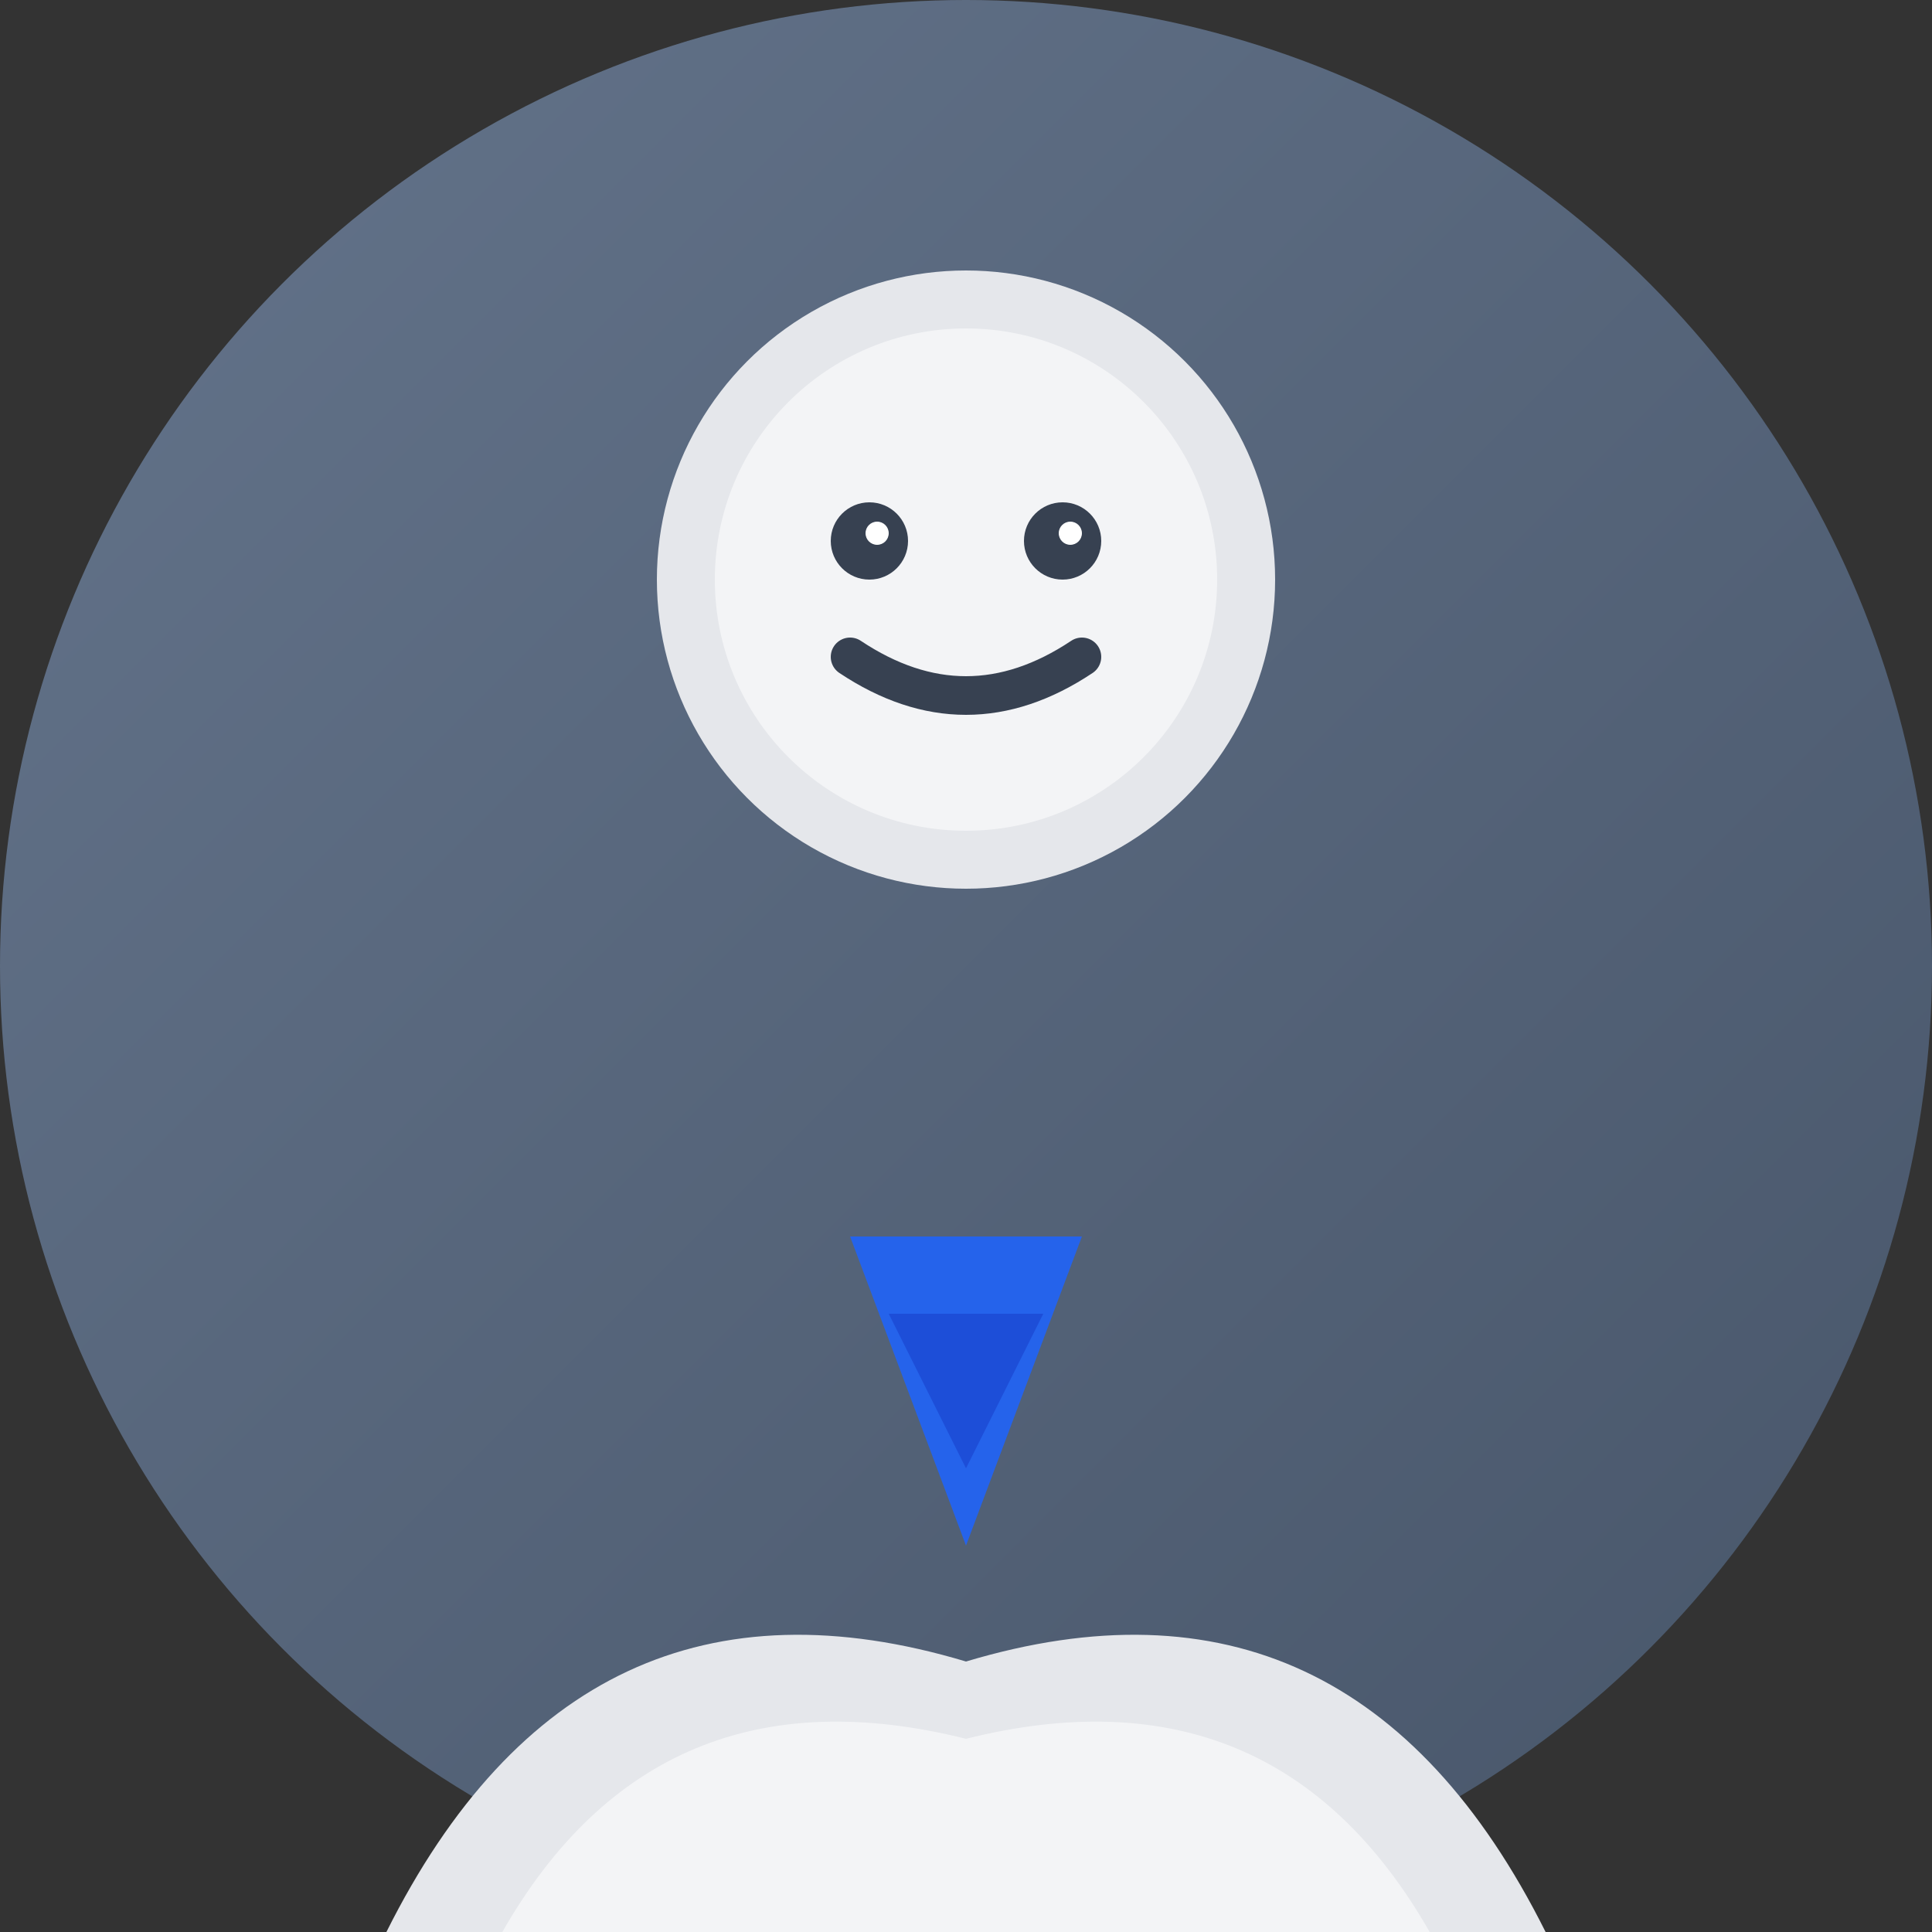
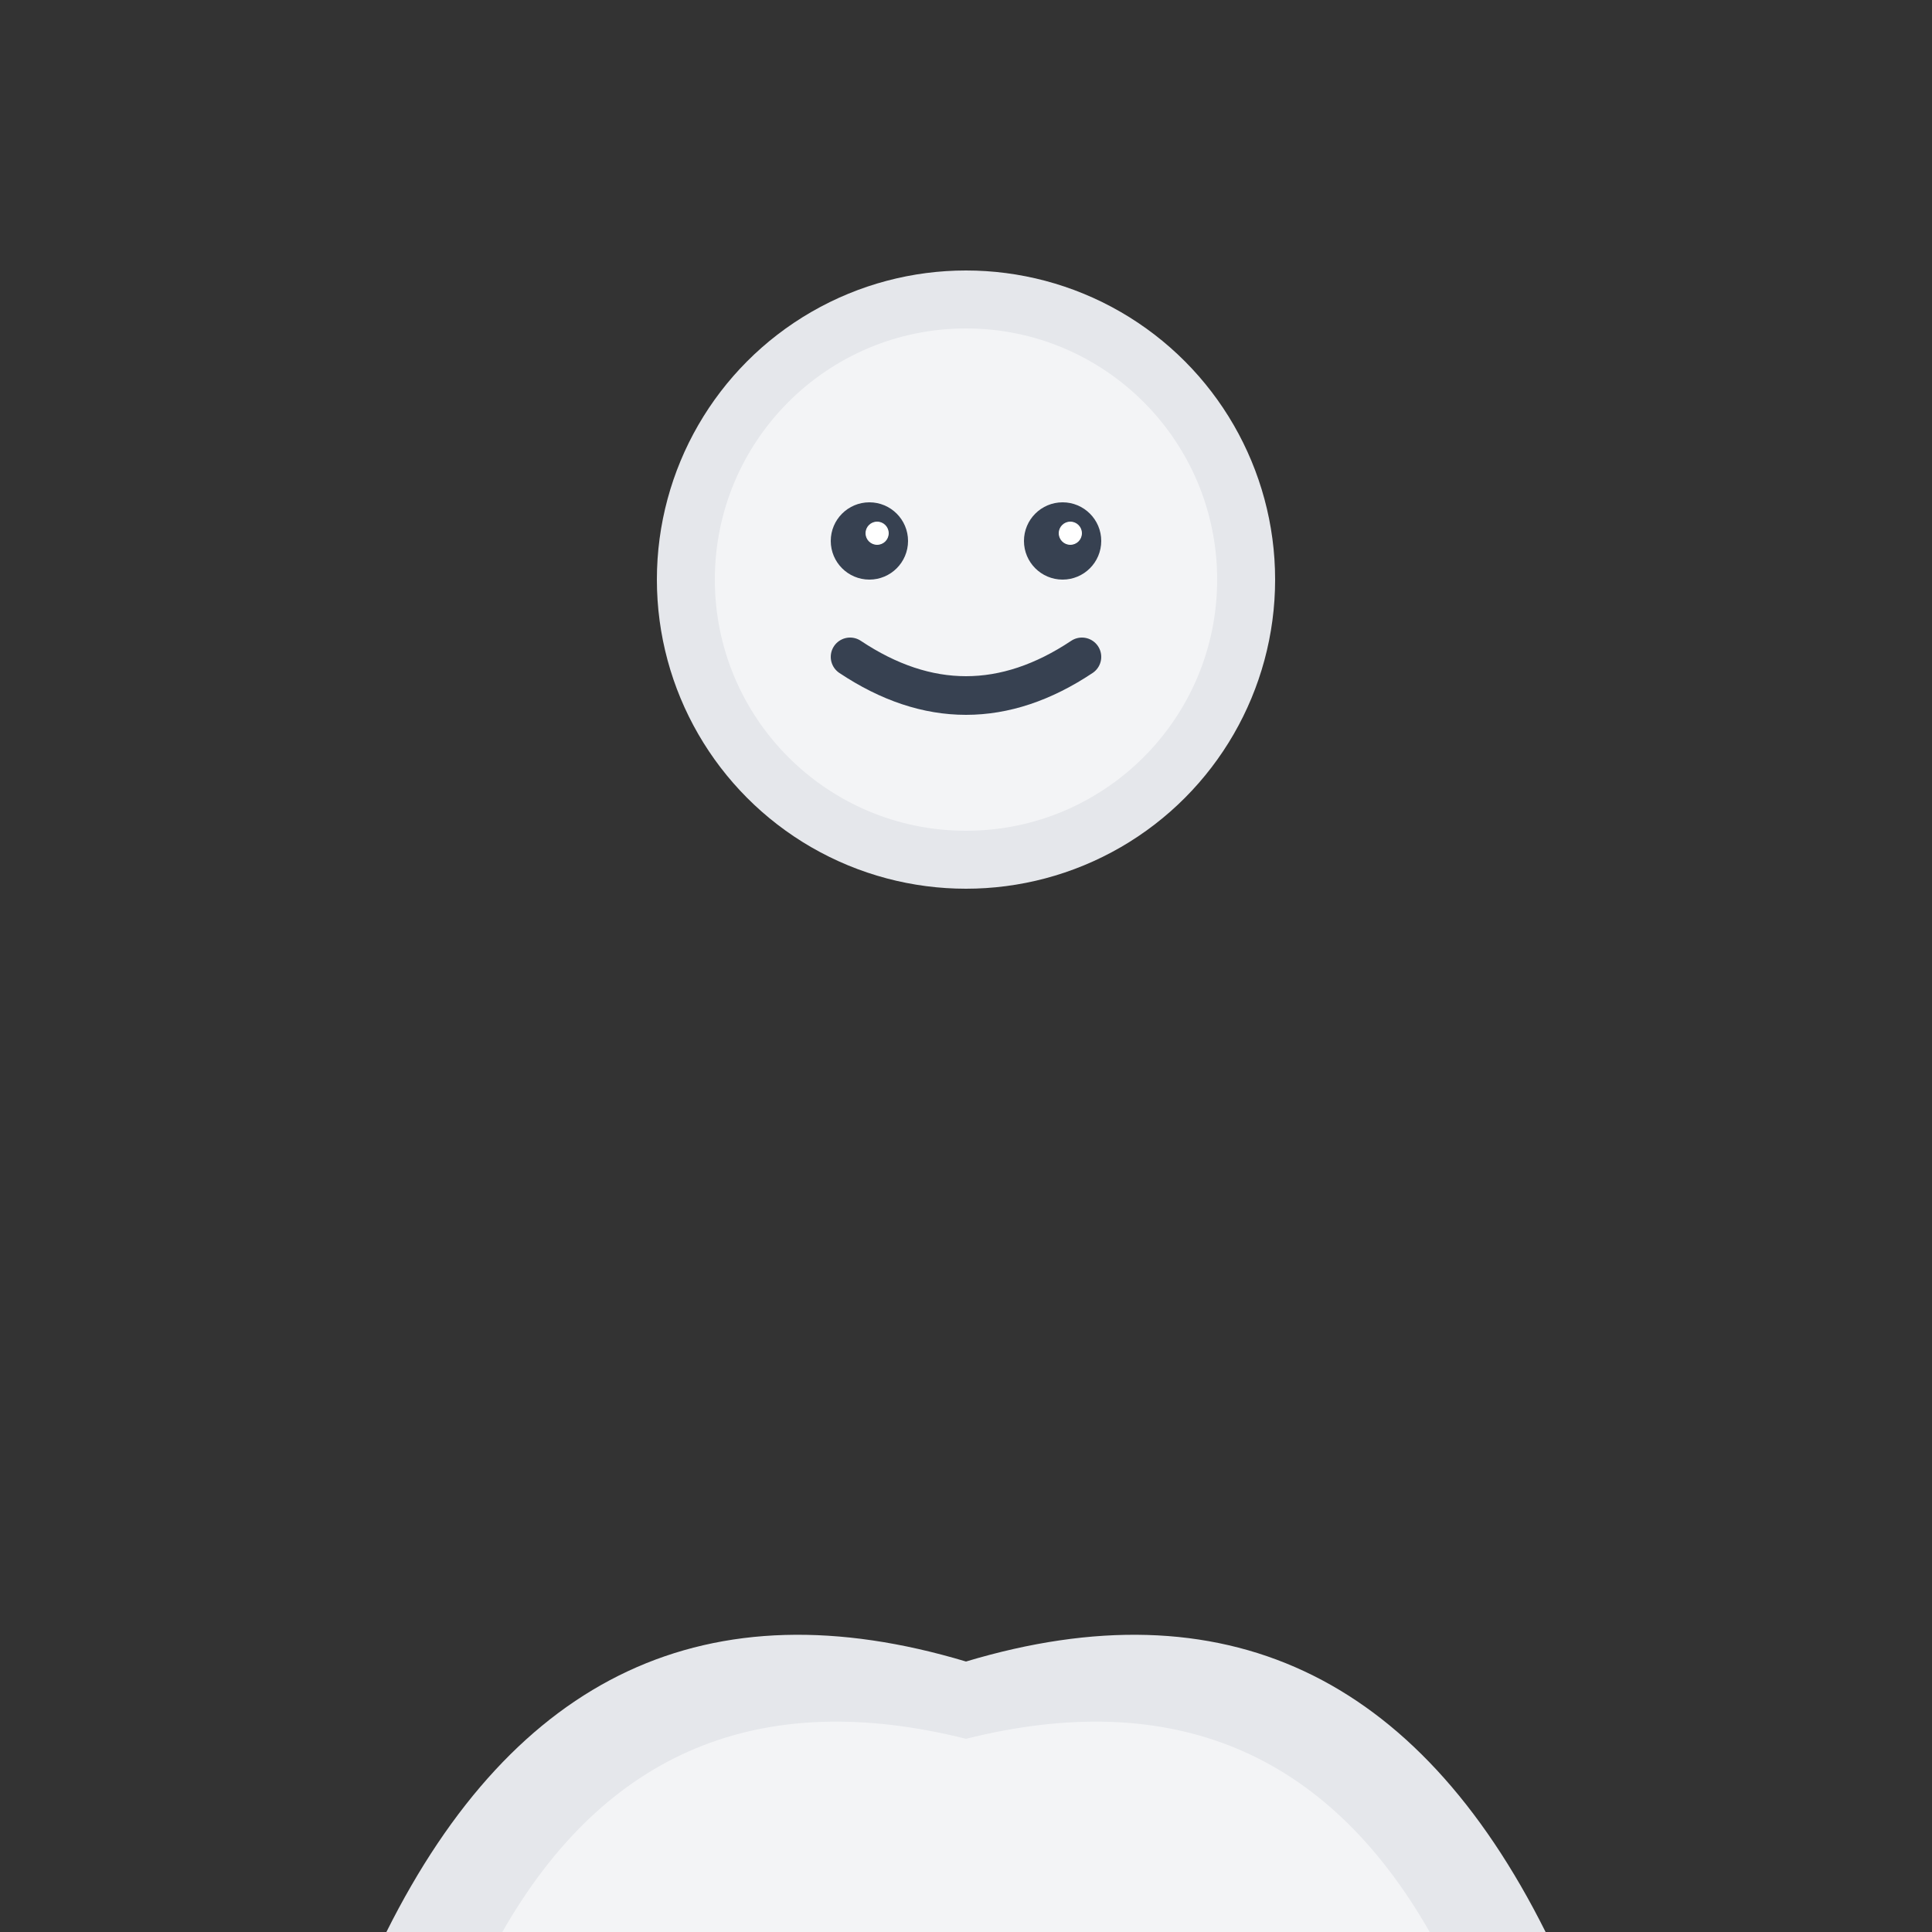
<svg xmlns="http://www.w3.org/2000/svg" width="50" height="50" viewBox="0 0 50 50" fill="none">
  <rect x="0" y="0" width="50" height="50" fill="#333333" stroke="none" />
  <defs>
    <linearGradient id="userGradient" x1="0%" y1="0%" x2="100%" y2="100%">
      <stop offset="0%" style="stop-color:#64748B;stop-opacity:1" />
      <stop offset="100%" style="stop-color:#475569;stop-opacity:1" />
    </linearGradient>
  </defs>
-   <circle cx="25" cy="25" r="25" fill="url(#userGradient)" />
  <g transform="translate(25, 15)">
    <circle cx="0" cy="0" r="8" fill="#E5E7EB" />
    <circle cx="0" cy="0" r="6.5" fill="#F3F4F6" />
    <circle cx="-2.5" cy="-1" r="1" fill="#374151" />
    <circle cx="2.5" cy="-1" r="1" fill="#374151" />
    <circle cx="-2.3" cy="-1.2" r="0.3" fill="white" />
    <circle cx="2.7" cy="-1.2" r="0.3" fill="white" />
    <path d="M-3 2 Q0 4 3 2" stroke="#374151" stroke-width="1" fill="none" stroke-linecap="round" />
  </g>
  <g transform="translate(25, 35)">
    <path d="M-15 15 Q-10 5 0 8 Q10 5 15 15 L15 20 L-15 20 Z" fill="#E5E7EB" />
    <path d="M-12 15 Q-8 8 0 10 Q8 8 12 15 L12 20 L-12 20 Z" fill="#F3F4F6" />
  </g>
  <g transform="translate(25, 32)">
-     <path d="M-3 0 L0 8 L3 0 Z" fill="#2563EB" />
-     <path d="M-2 2 L0 6 L2 2" fill="#1D4ED8" />
-   </g>
+     </g>
</svg>